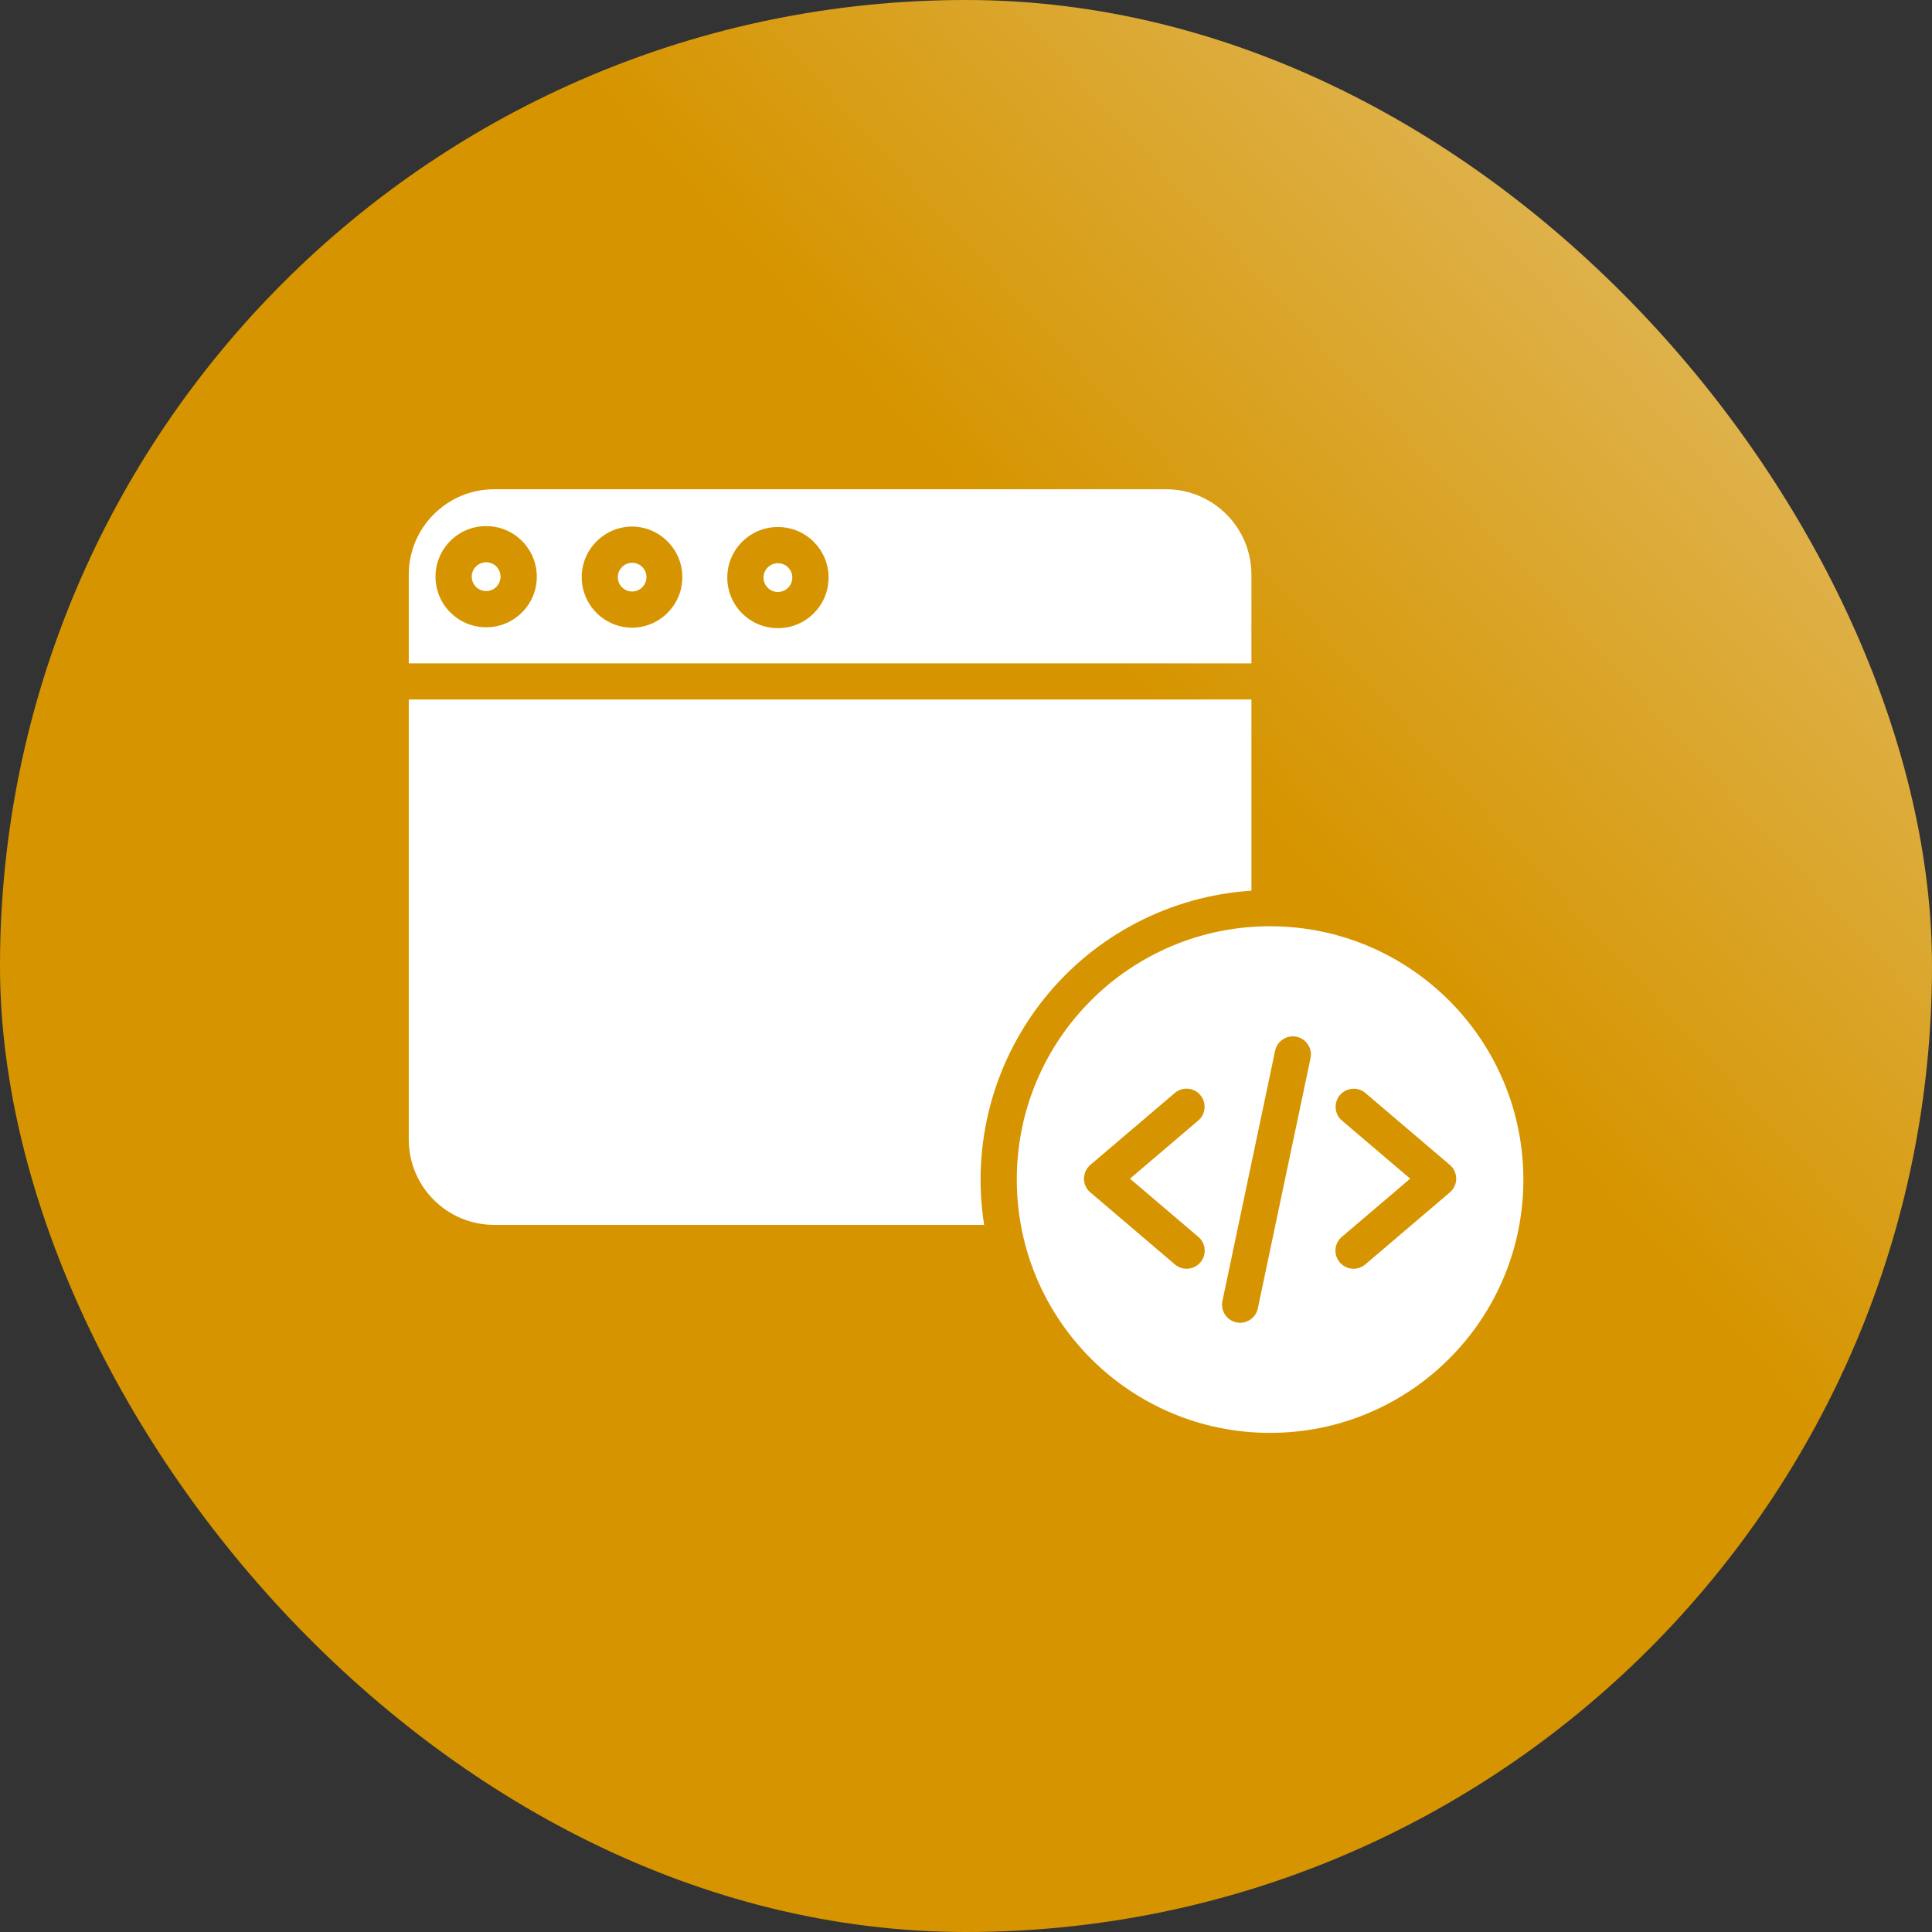
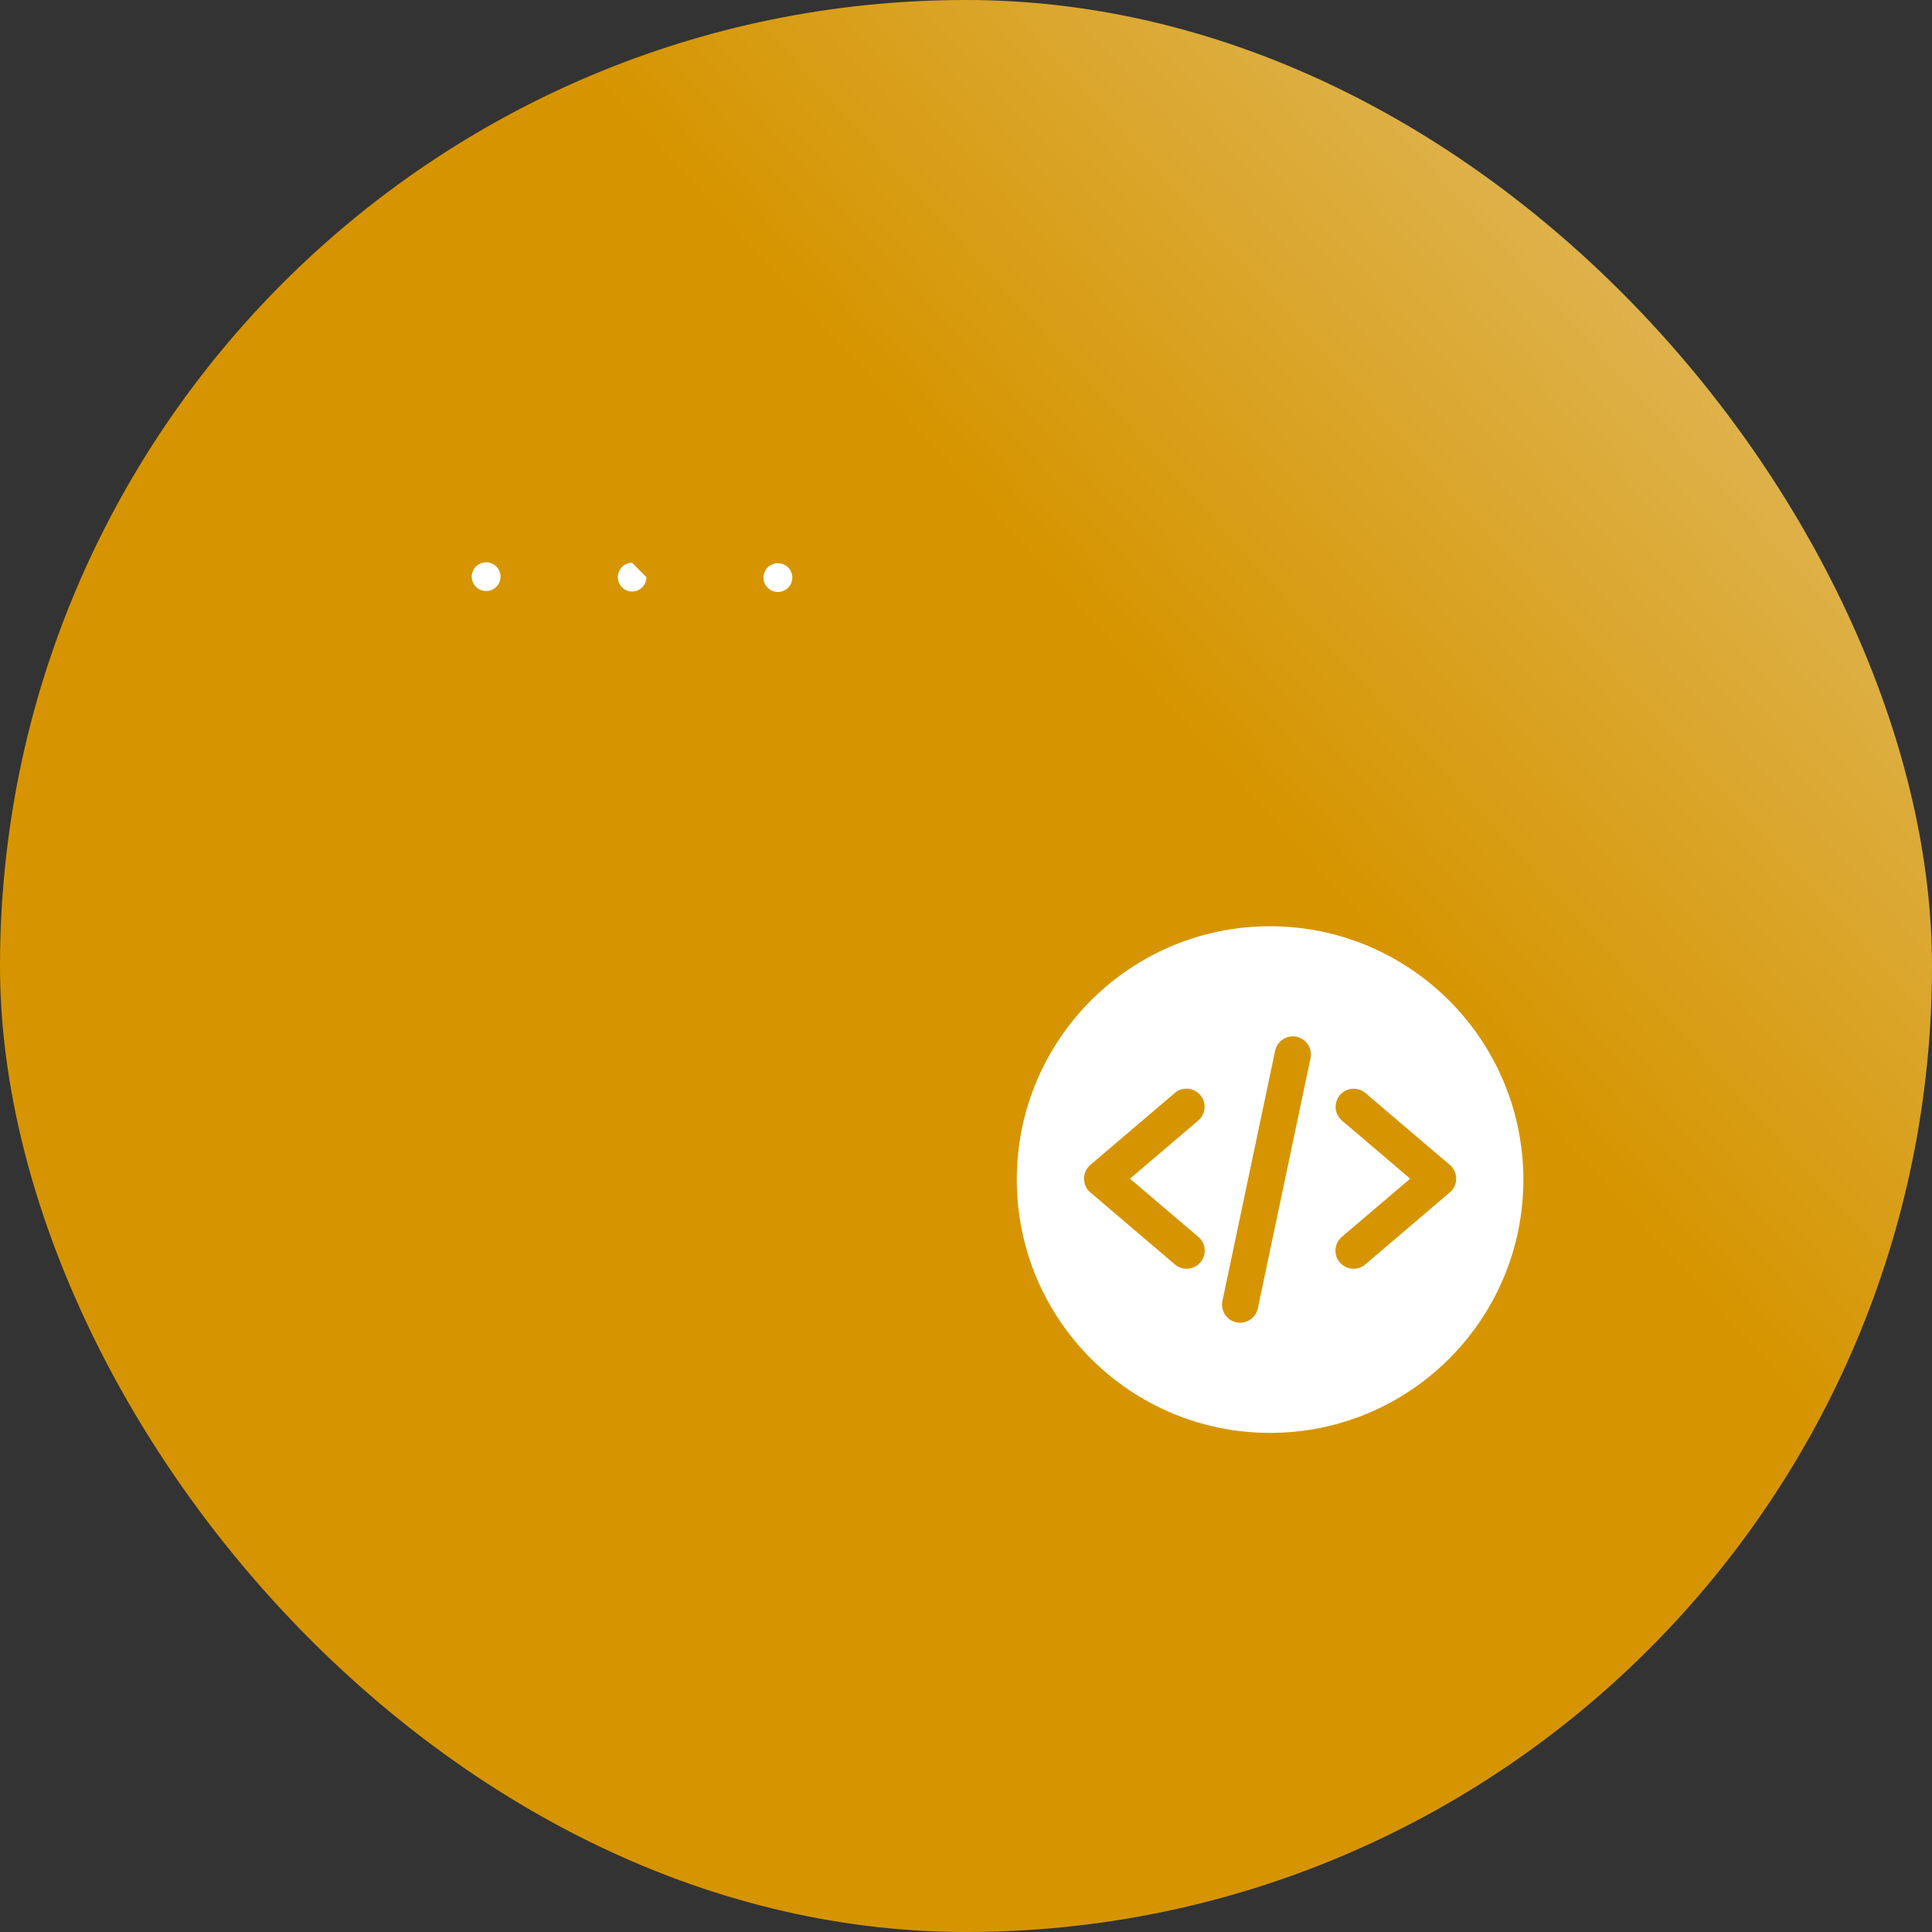
<svg xmlns="http://www.w3.org/2000/svg" width="52" height="52" viewBox="0 0 52 52" fill="none">
  <rect x="0" y="0" width="52" height="52" fill="#333333" stroke="none" />
  <rect width="52" height="52" rx="26" fill="url(#paint0_linear_4128_2071)" />
  <path d="M34.185 24.93C30.419 24.93 27.367 27.983 27.367 31.748C27.367 35.513 30.419 38.566 34.185 38.566C37.95 38.566 41.002 35.513 41.002 31.748C40.998 27.985 37.948 24.934 34.185 24.93ZM32.254 33.291C32.459 33.465 32.483 33.773 32.309 33.977C32.135 34.182 31.827 34.207 31.623 34.033L29.347 32.094C29.238 32.002 29.176 31.866 29.176 31.724C29.176 31.581 29.238 31.446 29.347 31.353L31.623 29.415C31.828 29.243 32.133 29.269 32.306 29.473C32.479 29.676 32.456 29.982 32.254 30.157L30.414 31.724L32.254 33.291ZM35.273 28.481L33.855 35.215C33.799 35.479 33.541 35.647 33.278 35.592C33.015 35.536 32.846 35.278 32.902 35.015L34.32 28.28C34.376 28.017 34.634 27.849 34.897 27.904C35.16 27.96 35.328 28.218 35.273 28.481L35.273 28.481ZM39.022 32.094L36.746 34.033C36.541 34.207 36.234 34.182 36.06 33.977C35.885 33.773 35.91 33.465 36.115 33.291L37.955 31.724L36.115 30.157C35.914 29.981 35.892 29.677 36.065 29.474C36.237 29.271 36.541 29.245 36.746 29.415L39.022 31.353C39.131 31.446 39.194 31.581 39.194 31.724C39.194 31.866 39.131 32.002 39.022 32.094H39.022Z" fill="white" />
  <path d="M13.086 15.134H13.085C12.871 15.134 12.697 15.307 12.697 15.521C12.697 15.735 12.87 15.908 13.084 15.909H13.085C13.298 15.909 13.471 15.736 13.472 15.523C13.473 15.309 13.3 15.135 13.086 15.134Z" fill="white" />
-   <path d="M33.682 15.464C33.68 14.197 32.653 13.17 31.386 13.168H13.298C12.031 13.17 11.004 14.197 11.002 15.464V17.854H33.682V15.464ZM13.085 16.883H13.081C12.329 16.881 11.72 16.271 11.722 15.519C11.723 14.768 12.333 14.159 13.085 14.16H13.089C13.841 14.162 14.449 14.772 14.448 15.524C14.447 16.276 13.837 16.884 13.085 16.883ZM17.012 16.895H17.007C16.259 16.888 15.656 16.28 15.657 15.532C15.658 14.784 16.263 14.177 17.011 14.172H17.015C17.764 14.179 18.366 14.788 18.365 15.536C18.364 16.284 17.759 16.891 17.011 16.895H17.012ZM20.938 16.907H20.934C20.182 16.906 19.574 16.296 19.575 15.544C19.576 14.792 20.186 14.184 20.938 14.185H20.942C21.694 14.186 22.303 14.797 22.301 15.548C22.3 16.3 21.69 16.908 20.938 16.907Z" fill="white" />
  <path d="M20.939 15.159H20.938C20.724 15.159 20.551 15.332 20.55 15.546C20.55 15.759 20.723 15.933 20.937 15.933H20.938C21.151 15.933 21.325 15.761 21.325 15.547C21.326 15.334 21.153 15.16 20.939 15.159Z" fill="white" />
-   <path d="M13.298 32.968H26.488C26.146 30.804 26.731 28.595 28.1 26.883C29.468 25.172 31.495 24.115 33.682 23.973V18.827H11.002V30.673C11.004 31.94 12.031 32.967 13.298 32.968Z" fill="white" />
-   <path d="M17.013 15.147H17.012C16.8 15.149 16.629 15.321 16.629 15.533C16.628 15.745 16.799 15.918 17.01 15.921H17.012C17.225 15.921 17.398 15.748 17.399 15.535C17.399 15.321 17.227 15.147 17.013 15.147Z" fill="white" />
+   <path d="M17.013 15.147H17.012C16.8 15.149 16.629 15.321 16.629 15.533C16.628 15.745 16.799 15.918 17.01 15.921H17.012C17.225 15.921 17.398 15.748 17.399 15.535Z" fill="white" />
  <defs>
    <linearGradient id="paint0_linear_4128_2071" x1="30.354" y1="35.574" x2="61.204" y2="7.466" gradientUnits="userSpaceOnUse">
      <stop offset="0.285" stop-color="#D69500" />
      <stop offset="0.632" stop-color="#DDAE41" />
      <stop offset="1" stop-color="#E6C986" />
    </linearGradient>
  </defs>
</svg>